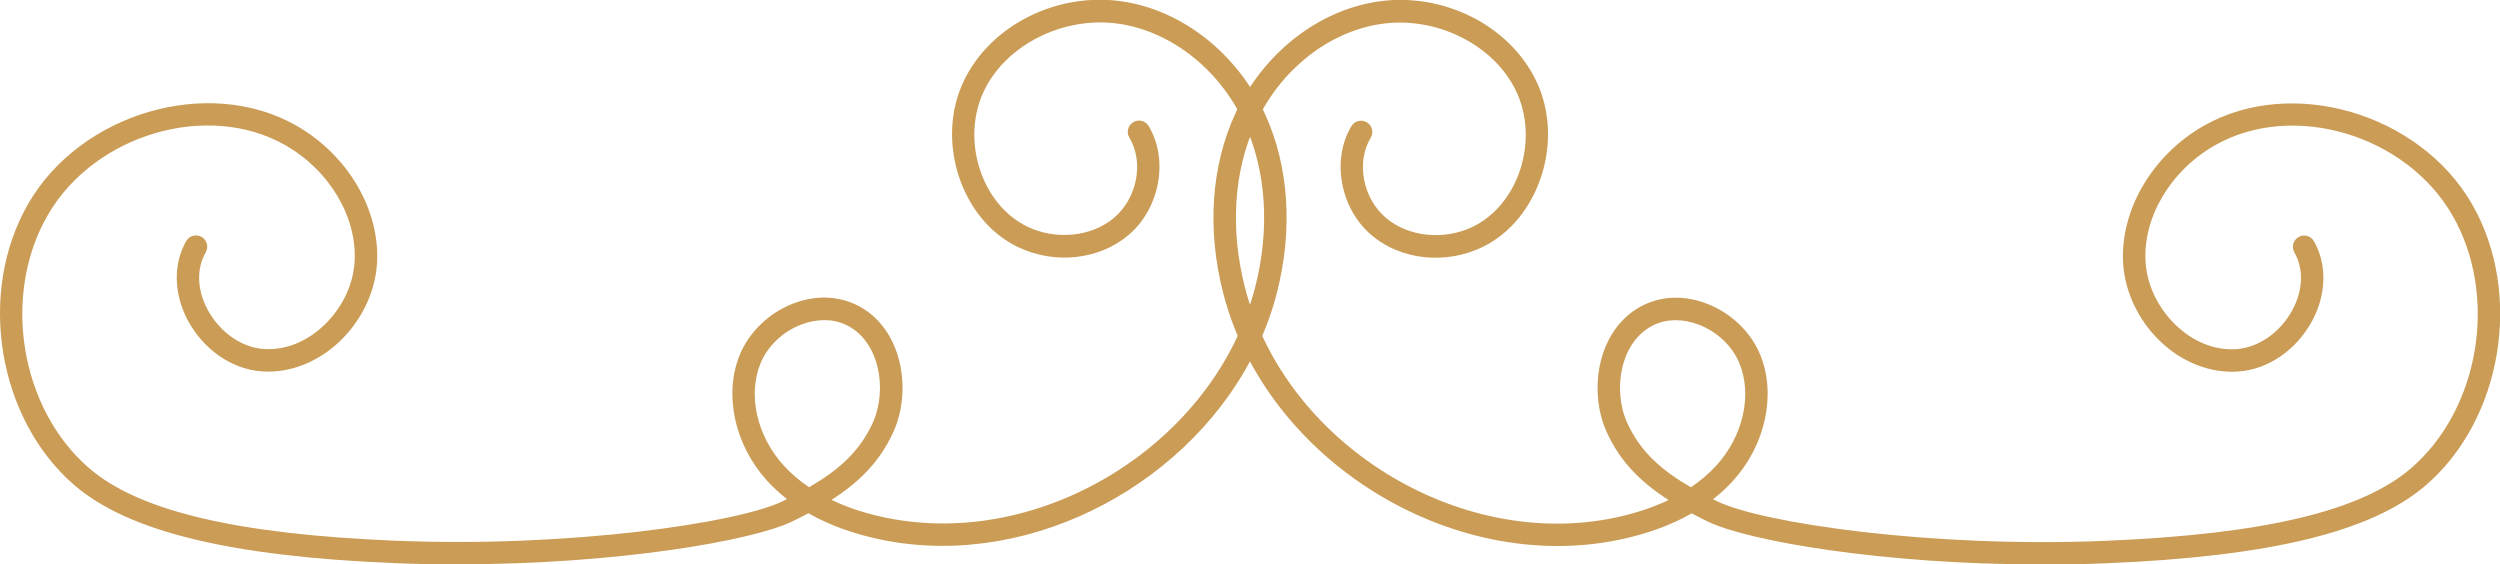
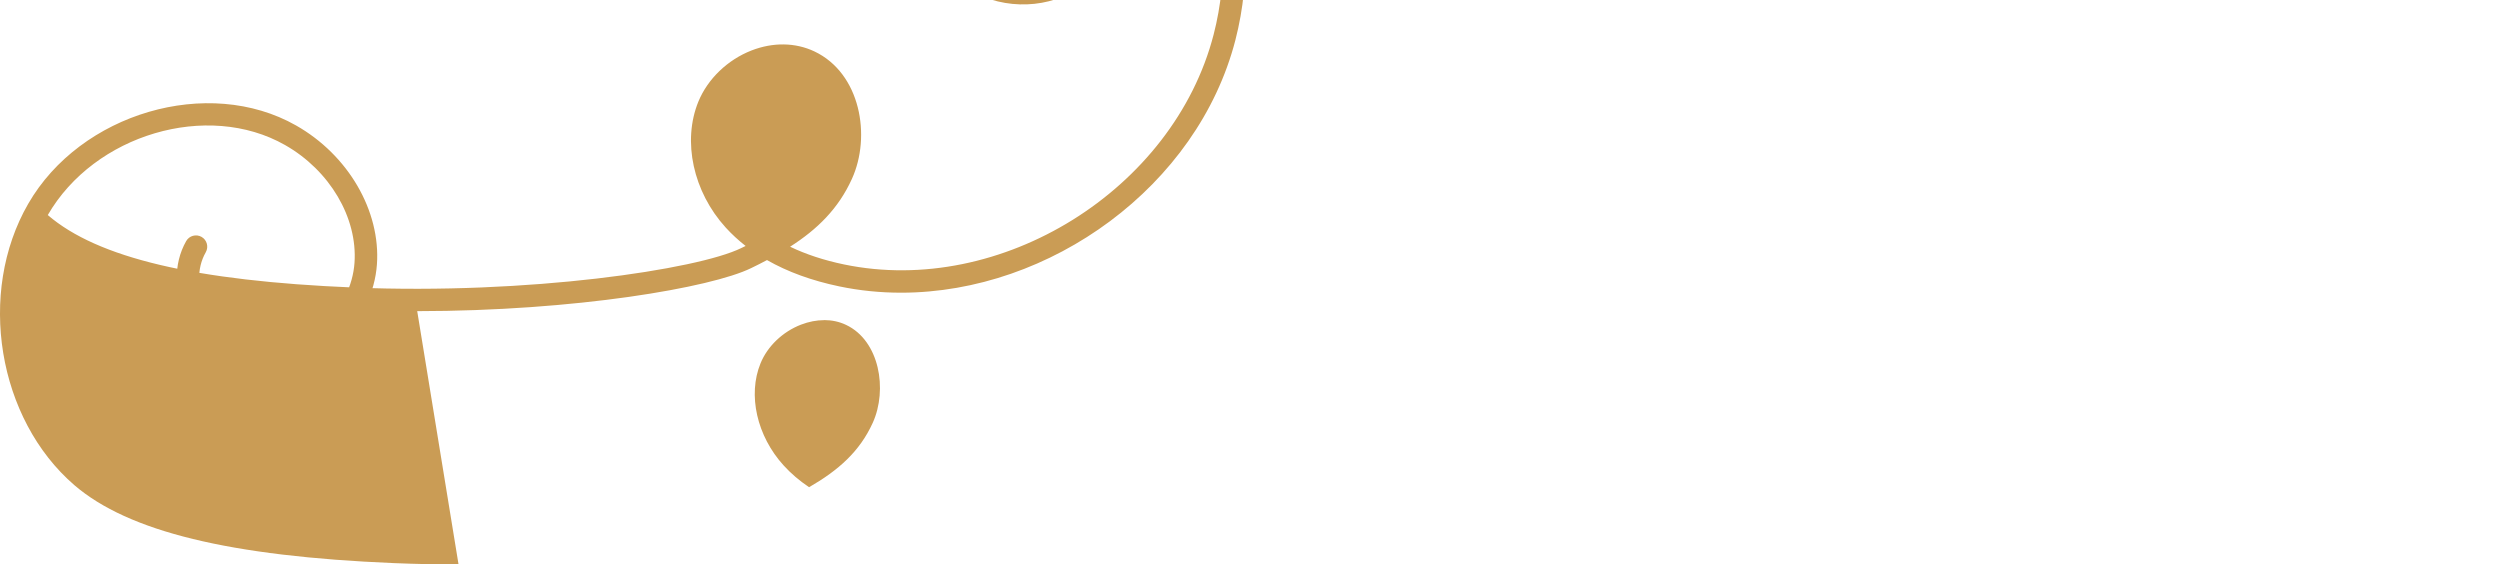
<svg xmlns="http://www.w3.org/2000/svg" id="Calque_1" viewBox="0 0 333.28 75.25">
  <defs>
    <style>.cls-1{fill:#ca9c55;}</style>
  </defs>
-   <path class="cls-1" d="M61.13,75.25c-2.83,0-5.71-.06-8.62-.18-21.86-.91-35.39-4.21-42.58-10.38C-.32,55.87-3.09,39.04,3.76,27.17c6.98-12.11,24-17.09,35.7-10.45,6.96,3.94,11.29,11.39,10.79,18.52-.26,3.74-2.05,7.46-4.9,10.21-2.95,2.84-6.75,4.33-10.44,4.06-3.99-.28-7.77-2.89-9.87-6.8-1.89-3.54-1.97-7.49-.22-10.57.41-.72,1.33-.97,2.05-.56.72.41.97,1.33.56,2.05-1.26,2.21-1.17,5.01.26,7.67,1.59,2.96,4.5,5.02,7.43,5.22,2.89.21,5.77-.94,8.15-3.23,2.32-2.24,3.78-5.25,3.99-8.26.42-6.01-3.3-12.31-9.27-15.7-10.34-5.87-25.41-1.41-31.62,9.34C.19,39.35,2.68,54.49,11.89,62.42c6.64,5.71,19.59,8.78,40.75,9.66,23.36.97,45.85-2.4,51.68-5.25.2-.1.4-.2.6-.29-.97-.76-1.85-1.57-2.66-2.46-4.33-4.76-5.8-11.5-3.64-16.78,1.24-3.02,3.88-5.57,7.08-6.82,2.88-1.12,5.85-1.07,8.38.12,6.17,2.92,7.6,11.31,5.01,17-1.8,3.97-4.61,6.72-8.24,9.04,2.12,1.02,4.53,1.81,7.17,2.36,20.91,4.36,43.94-9.95,49.29-30.64,2.02-7.83,1.51-15.65-1.44-22-3.27-7.05-9.62-12.09-16.57-13.17-7.33-1.14-15.11,2.68-18.1,8.88-3.15,6.53-.39,15.18,5.77,18.15,3.8,1.83,8.54,1.35,11.53-1.17,3.11-2.63,4.03-7.43,2.06-10.7-.43-.71-.2-1.63.51-2.06.71-.43,1.63-.2,2.06.51,2.7,4.48,1.49,11.01-2.69,14.54-3.92,3.31-9.85,3.95-14.77,1.58-7.58-3.65-11-14.22-7.17-22.16,3.6-7.47,12.54-11.9,21.26-10.55,7.93,1.23,15.14,6.93,18.83,14.88,3.24,6.98,3.81,15.5,1.62,24.01-5.03,19.47-24.67,33.67-44.56,33.67-2.76,0-5.51-.27-8.24-.84-3.68-.77-6.9-1.94-9.64-3.51-.69.37-1.4.73-2.13,1.08-5.28,2.58-23.32,5.72-44.5,5.73ZM109.86,42.68c-1,0-2.04.2-3.08.6-2.45.95-4.46,2.88-5.39,5.15-1.73,4.22-.49,9.7,3.08,13.62.97,1.07,2.11,2.04,3.39,2.9,3.92-2.26,6.75-4.76,8.49-8.59,2-4.42.91-10.94-3.56-13.05-.9-.43-1.9-.64-2.93-.64Z" />
-   <path class="cls-1" d="M272.15,75.25c-21.19,0-39.22-3.15-44.5-5.73-.73-.36-1.44-.72-2.13-1.08-2.74,1.57-5.96,2.74-9.64,3.51-22.41,4.67-47.08-10.66-52.8-32.83-2.2-8.51-1.62-17.03,1.62-24.01,3.69-7.94,10.9-13.64,18.83-14.88,8.72-1.36,17.67,3.08,21.26,10.55,3.83,7.94.41,18.5-7.17,22.16-4.91,2.37-10.85,1.73-14.77-1.58-4.18-3.54-5.39-10.06-2.69-14.54.43-.71,1.35-.94,2.06-.51.71.43.94,1.35.51,2.06-1.97,3.27-1.05,8.08,2.06,10.7,2.98,2.52,7.72,3,11.53,1.17,6.17-2.97,8.92-11.63,5.77-18.15-2.99-6.21-10.77-10.02-18.1-8.88-6.95,1.08-13.3,6.13-16.57,13.17-2.95,6.35-3.46,14.16-1.44,22,5.34,20.69,28.38,35.01,49.29,30.64,2.64-.55,5.05-1.35,7.17-2.36-3.63-2.33-6.44-5.07-8.24-9.04-2.58-5.7-1.16-14.08,5.01-17,2.53-1.2,5.5-1.24,8.38-.12,3.2,1.24,5.85,3.79,7.08,6.82,2.15,5.27.69,12.01-3.64,16.78-.8.88-1.69,1.7-2.66,2.46.2.1.4.2.6.29,5.83,2.84,28.32,6.22,51.68,5.25,21.16-.88,34.1-3.95,40.75-9.66,9.21-7.92,11.69-23.06,5.53-33.75-6.2-10.76-21.27-15.21-31.62-9.34-5.97,3.39-9.7,9.69-9.27,15.7.21,3.01,1.67,6.02,3.99,8.26,2.38,2.29,5.27,3.44,8.15,3.23,2.93-.21,5.85-2.26,7.43-5.22,1.42-2.66,1.52-5.46.26-7.67-.41-.72-.16-1.64.56-2.05.72-.41,1.64-.16,2.05.56,1.75,3.08,1.67,7.03-.22,10.57-2.09,3.91-5.87,6.52-9.87,6.8-3.69.26-7.49-1.22-10.44-4.06-2.85-2.75-4.63-6.47-4.9-10.21-.5-7.13,3.83-14.58,10.79-18.52,11.7-6.63,28.71-1.65,35.7,10.45,6.85,11.87,4.08,28.71-6.17,37.52-7.18,6.18-20.71,9.48-42.58,10.38-2.91.12-5.8.18-8.62.18ZM223.42,42.68c-1.04,0-2.03.21-2.93.64-4.47,2.11-5.57,8.64-3.56,13.05,1.73,3.83,4.57,6.33,8.49,8.59,1.29-.87,2.42-1.84,3.39-2.9,3.57-3.92,4.81-9.4,3.08-13.62-.93-2.28-2.95-4.2-5.39-5.15-1.03-.4-2.08-.6-3.08-.6Z" />
+   <path class="cls-1" d="M61.13,75.25c-2.83,0-5.71-.06-8.62-.18-21.86-.91-35.39-4.21-42.58-10.38C-.32,55.87-3.09,39.04,3.76,27.17c6.98-12.11,24-17.09,35.7-10.45,6.96,3.94,11.29,11.39,10.79,18.52-.26,3.74-2.05,7.46-4.9,10.21-2.95,2.84-6.75,4.33-10.44,4.06-3.99-.28-7.77-2.89-9.87-6.8-1.89-3.54-1.97-7.49-.22-10.57.41-.72,1.33-.97,2.05-.56.72.41.97,1.33.56,2.05-1.26,2.21-1.17,5.01.26,7.67,1.59,2.96,4.5,5.02,7.43,5.22,2.89.21,5.77-.94,8.15-3.23,2.32-2.24,3.78-5.25,3.99-8.26.42-6.01-3.3-12.31-9.27-15.7-10.34-5.87-25.41-1.41-31.62,9.34c6.64,5.71,19.59,8.78,40.75,9.66,23.36.97,45.85-2.4,51.68-5.25.2-.1.4-.2.6-.29-.97-.76-1.85-1.57-2.66-2.46-4.33-4.76-5.8-11.5-3.64-16.78,1.24-3.02,3.88-5.57,7.08-6.82,2.88-1.12,5.85-1.07,8.38.12,6.17,2.92,7.6,11.31,5.01,17-1.8,3.97-4.61,6.72-8.24,9.04,2.12,1.02,4.53,1.81,7.17,2.36,20.91,4.36,43.94-9.95,49.29-30.64,2.02-7.83,1.51-15.65-1.44-22-3.27-7.05-9.62-12.09-16.57-13.17-7.33-1.14-15.11,2.68-18.1,8.88-3.15,6.53-.39,15.18,5.77,18.15,3.8,1.83,8.54,1.35,11.53-1.17,3.11-2.63,4.03-7.43,2.06-10.7-.43-.71-.2-1.63.51-2.06.71-.43,1.63-.2,2.06.51,2.7,4.48,1.49,11.01-2.69,14.54-3.92,3.31-9.85,3.95-14.77,1.58-7.58-3.65-11-14.22-7.17-22.16,3.6-7.47,12.54-11.9,21.26-10.55,7.93,1.23,15.14,6.93,18.83,14.88,3.24,6.98,3.81,15.5,1.62,24.01-5.03,19.47-24.67,33.67-44.56,33.67-2.76,0-5.51-.27-8.24-.84-3.68-.77-6.9-1.94-9.64-3.51-.69.37-1.4.73-2.13,1.08-5.28,2.58-23.32,5.72-44.5,5.73ZM109.86,42.68c-1,0-2.04.2-3.08.6-2.45.95-4.46,2.88-5.39,5.15-1.73,4.22-.49,9.7,3.08,13.62.97,1.07,2.11,2.04,3.39,2.9,3.92-2.26,6.75-4.76,8.49-8.59,2-4.42.91-10.94-3.56-13.05-.9-.43-1.9-.64-2.93-.64Z" />
</svg>